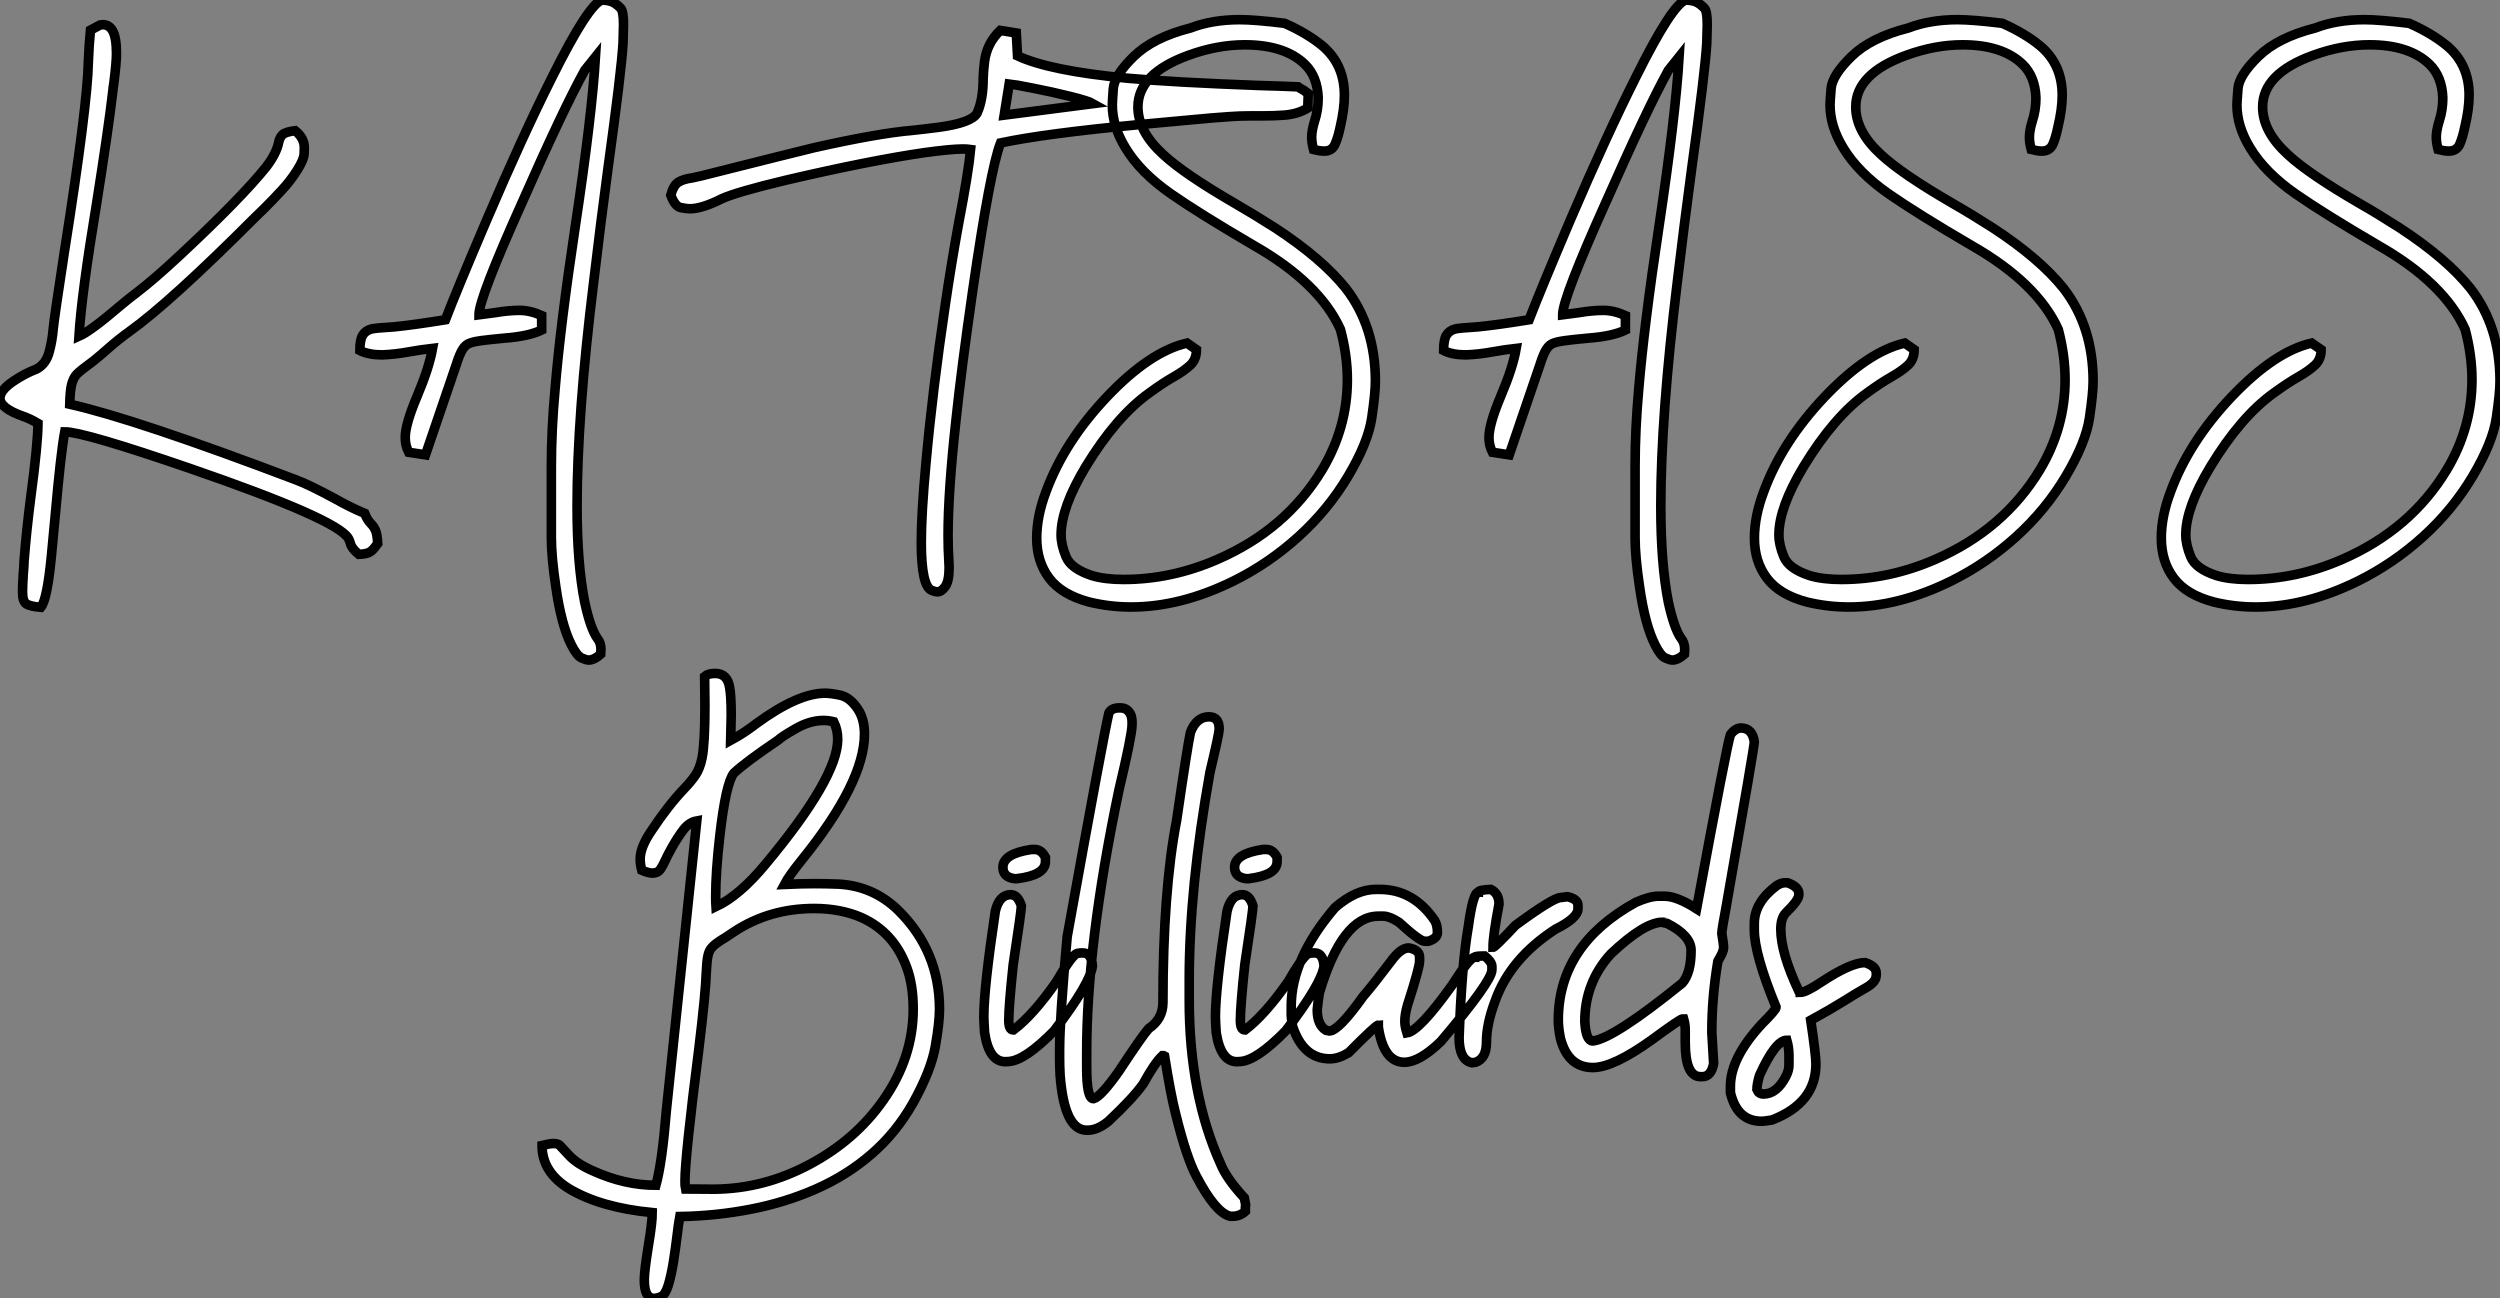
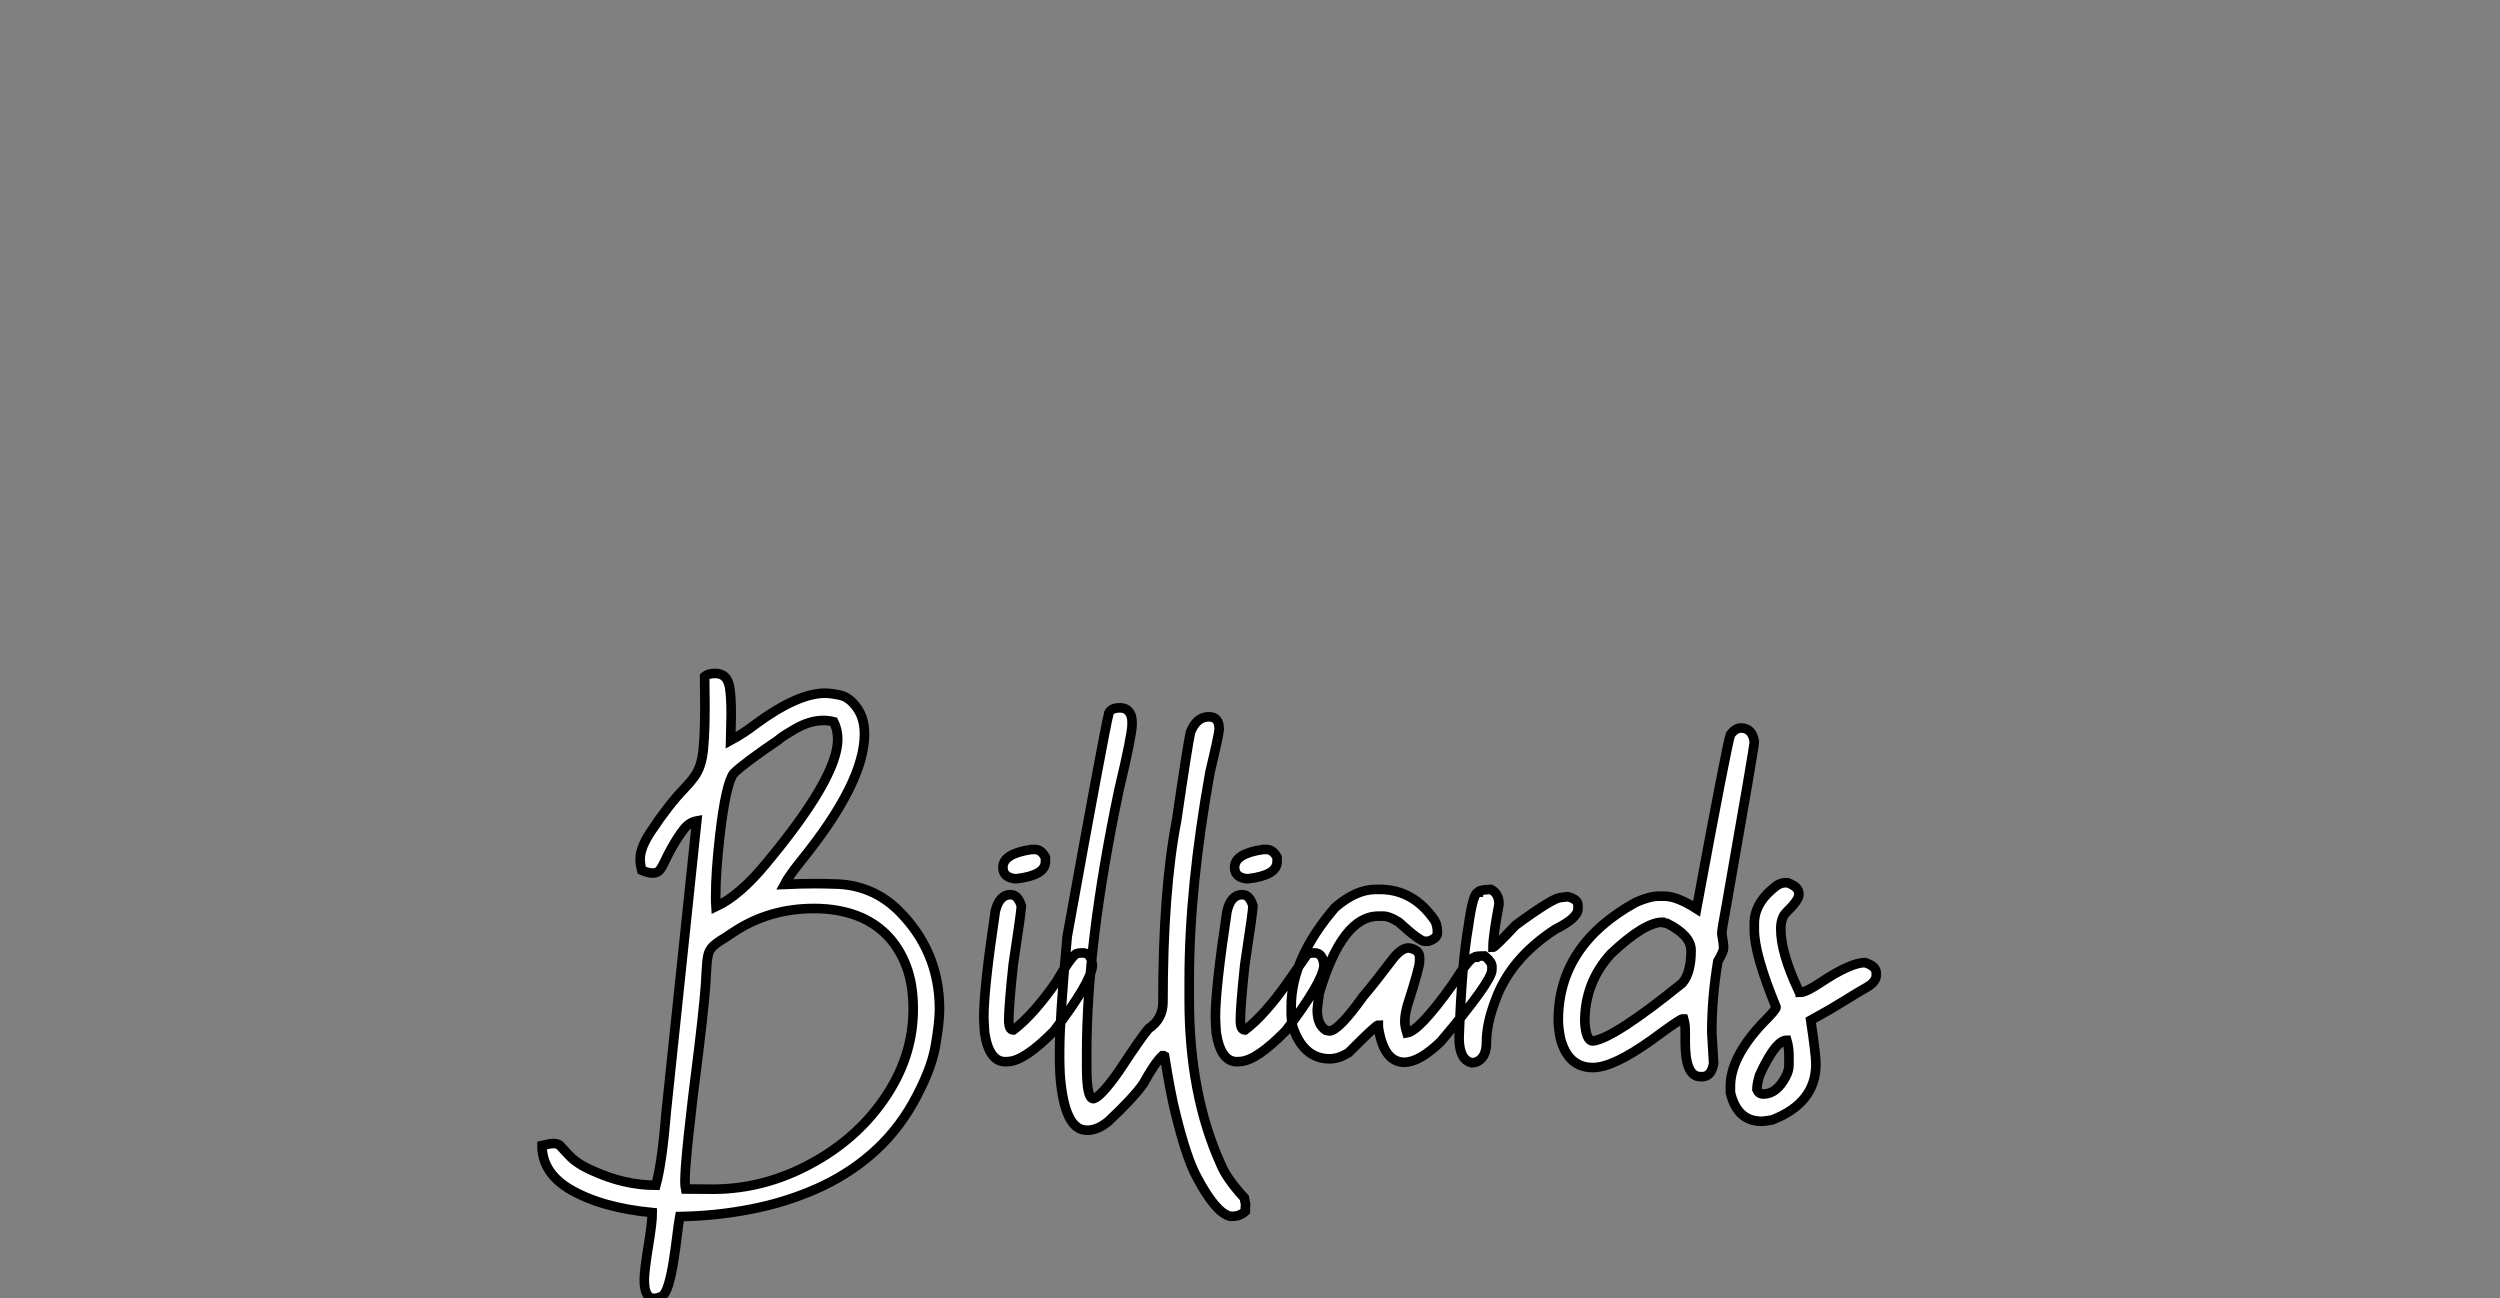
<svg xmlns="http://www.w3.org/2000/svg" viewBox="1.003 -7.498 260.58 135.333">
  <rect x="1.003" y="-7.498" width="260.58" height="135.333" fill="#808080" stroke="none" />
-   <path d="M6.45 19.88L6.45 19.88Q5.44 19.80 4.99 19.56Q4.54 19.33 4.54 18.29L4.54 18.29Q4.54 17.61 4.62 16.35L4.62 16.35Q4.68 15.78 4.70 15.07L4.70 15.07Q4.95 11.84 5.41 8.31L5.41 8.31Q6.13 2.93 6.15 0.71L6.15 0.71Q5.33 0.22 4.59-0.03L4.59-0.03Q2.19-0.88 2.19-1.91L2.19-1.91Q2.19-2.73 3.55-3.66L3.55-3.66Q4.81-4.51 5.99-4.95L5.99-4.95Q7-5.47 7.33-6.78L7.33-6.78Q7.63-7.88 7.74-9.16L7.74-9.16Q7.85-10.31 8.89-17.09L8.89-17.09Q11.32-32.48 11.40-36.97L11.40-36.97Q11.46-38.64 11.62-40.28L11.62-40.28L12.63-40.82L12.88-40.85Q13.54-40.85 13.89-40.28L13.89-40.28Q14.33-39.59 14.33-37.84L14.33-37.84Q14.33-36.89 14.05-34.70L14.05-34.70Q13.97-34.23 13.95-33.93L13.95-33.93Q13.51-30.11 12.25-22.15L12.25-22.15Q10.69-12.74 10.42-8.37L10.42-8.37Q11.62-8.89 14.71-11.54L14.71-11.54Q15.75-12.41 16.49-12.96L16.49-12.96Q18.21-14.27 20.95-16.82L20.95-16.82Q27.34-22.78 29.97-26.06L29.97-26.06Q31.01-27.45 31.23-28.55L31.23-28.55Q31.34-29.09 31.64-29.38Q31.94-29.67 32.95-29.80L32.95-29.80Q33.91-29.04 33.91-28.03L33.91-28.03Q33.91-27.97 33.89-27.40Q33.88-26.82 33.18-25.70Q32.48-24.58 31.55-23.58Q30.63-22.59 29.75-21.71L29.75-21.71L28.74-20.73Q19.91-11.89 15.67-8.86L15.67-8.86Q14.57-8.07 13.51-7.14L13.51-7.14Q12.77-6.48 12.00-5.85L12.00-5.85Q10.58-4.81 10.20-4.42Q9.82-4.02 9.65-3.32Q9.49-2.63 9.46-1.29L9.46-1.29Q16.32 0.25 33.03 6.59L33.03 6.59Q34.43 7.11 37.16 8.59L37.16 8.59Q38.75 9.49 40.20 10.09L40.20 10.09Q40.47 10.77 40.85 11.16L40.85 11.16Q41.13 11.43 41.32 11.84Q41.51 12.25 41.56 13.23L41.56 13.23L41.45 13.37Q41.10 13.89 40.76 14.11Q40.41 14.33 39.59 14.36L39.59 14.36Q38.83 13.75 38.69 13.15L38.69 13.15Q38.64 12.93 38.50 12.69L38.50 12.69Q37.32 10.69 22.09 5.44L22.09 5.44Q10.91 1.59 8.94 1.59L8.94 1.59Q8.53 3.77 7.96 10.17L7.96 10.17L7.55 14.52Q7.11 19.09 6.45 19.88ZM63.55 25.38L63.55 25.38Q63.30 25.38 62.81 25.16Q62.32 24.94 61.74 23.79L61.74 23.79Q60.70 21.74 60.13 17.77L60.13 17.77Q59.66 14.63 59.66 12.61L59.66 12.61L59.66 5.28Q59.66 1.31 60.05-2.87L60.05-2.87Q60.59-9.43 62.15-19.80L62.15-19.80Q63.88-31.28 64.26-37.49L64.26-37.49L63.14-36.09Q60.89-32.02 56.66-22.42L56.66-22.42Q52.12-12.33 52.12-10.64L52.12-10.64L52.12-10.61L53.79-10.83Q55.21-11.07 56.33-11.07L56.33-11.07Q57.45-11.07 58.65-10.53L58.65-10.53L58.65-9.02Q57.31-8.37 54.82-8.18L54.82-8.18L53.40-8.04L52.72-7.96Q51.73-7.85 51.23-7.68Q50.72-7.52 50.41-7.01Q50.09-6.51 49.74-5.39L49.74-5.39L46.54 3.99L44.79 3.72Q44.43 3.01 44.43 2.19L44.43 2.19Q44.43 0.79 45.68-2.15Q46.92-5.09 47.28-7.11L47.28-7.11Q46.05-6.97 44.84-6.75L44.84-6.75Q43.37-6.48 42.03-6.43L42.03-6.43Q40.58-6.43 39.70-6.89L39.70-6.89Q39.70-8.01 40.00-8.49Q40.30-8.97 40.91-9.13L40.91-9.13Q41.37-9.24 43.26-9.35L43.26-9.35Q45.20-9.54 48.62-10.09L48.62-10.09Q49.74-13.04 52.94-20.54L52.94-20.54Q56.68-29.29 59.77-35.44L59.77-35.44Q63.52-42.96 64.94-43.42L64.94-43.42Q65.76-43.37 66.13-43.16Q66.50-42.96 66.88-42.57L66.88-42.57Q67.18-42.27 67.18-40.85L67.18-40.85Q67.18-40.36 67.13-38.91L67.13-38.91Q66.96-35.98 65.54-25.70L65.54-25.70Q64.80-20.21 64.07-14.03L64.07-14.03Q62.34-0.05 62.34 9.35L62.34 9.35Q62.34 15.37 63.14 19.36L63.14 19.36Q63.74 22.12 64.45 23.11L64.45 23.11Q64.83 23.57 64.83 24.28L64.83 24.28L64.80 24.77Q64.12 25.38 63.55 25.38ZM99.89 18.27L99.89 18.27Q99.72 18.27 99.34 18.13L99.34 18.13Q98.22 17.75 98.22 13.10L98.22 13.10Q98.22 10.06 98.71 4.81L98.71 4.81Q99.39-2.71 100.71-11.59L100.71-11.59Q101.31-15.72 102.10-20.07L102.10-20.07Q103.14-25.48 103.36-27.84L103.36-27.84Q103.03-27.89 102.54-27.89L102.54-27.89Q101.31-27.89 98.55-27.51L98.55-27.51Q92.89-26.69 84.11-24.64L84.11-24.64Q79.05-23.43 77.46-22.72L77.46-22.72Q75.36-21.66 74.10-21.66L74.10-21.66Q73.77-21.66 73.16-21.78Q72.54-21.90 72.11-23.08L72.11-23.08Q72.38-24.09 72.88-24.42Q73.39-24.75 74.35-24.88L74.35-24.88L75.22-25.07Q85.42-27.64 87.06-28.03L87.06-28.03Q93.73-29.53 97.29-29.83L97.29-29.83Q98.63-29.97 100.08-30.16L100.08-30.16Q103.50-30.63 104.04-31.64L104.04-31.64Q104.67-33.03 104.67-35.25L104.67-35.25Q104.70-36.12 104.81-37.00L104.81-37.00Q105.05-38.91 106.45-40.25L106.45-40.25L108.12-39.98L108.25-37.60Q111.59-36.04 119.66-35.27L119.66-35.27Q124.47-34.84 133.38-34.51L133.38-34.51Q135.68-34.45 137.48-34.37L137.48-34.37Q137.62-34.26 138.11-33.99L138.11-33.99L138.55-33.66L138.50-32.16Q137.51-31.55 136.09-31.42L136.09-31.42Q134.94-31.34 133.71-31.34L133.71-31.34L132.40-31.34Q131.39-31.34 130.44-31.27Q129.50-31.20 128.43-31.12L128.43-31.12L120.91-30.43Q111.07-29.50 106.48-28.52L106.48-28.52Q105.41-25.79 103.58-13.15L103.58-13.15Q102.40-4.98 101.83 0.41L101.83 0.41Q101.01 7.85 101.01 12.36L101.01 12.36Q101.01 13.81 101.09 15.07L101.09 15.07L101.12 15.72Q101.12 17.14 100.72 17.71Q100.32 18.27 99.89 18.27ZM107.38-34.67L106.86-31.42L116.13-32.62Q115.66-32.89 113.74-33.37Q111.81-33.85 109.85-34.23Q107.90-34.62 107.38-34.67L107.38-34.67ZM120.09 19.85L120.09 19.85Q117.85 19.85 115.72 19.33L115.72 19.33Q112.85 18.57 111.55 16.84Q110.25 15.12 110.25 12.66L110.25 12.66Q110.25 10.39 111.21 7.85L111.21 7.85Q113.12 2.63 117.59-2.08Q122.06-6.78 125.92-7.66L125.92-7.66L126.90-6.97Q126.90-5.96 126.26-5.36Q125.62-4.76 124.51-4.13Q123.40-3.50 121.98-2.46L121.98-2.46Q118.54 0 115.36 5.22L115.36 5.22Q112.79 9.49 112.79 12.33L112.79 12.33Q112.79 13.37 113.31 14.62Q113.83 15.86 115.99 16.57L115.99 16.57Q117.33 16.98 119.30 16.98L119.30 16.98Q124.28 16.98 129.06 14.90L129.06 14.90Q136.23 11.79 140 5.55L140 5.55Q142.63 1.15 142.63-3.86L142.63-3.86Q142.63-6.37 141.91-9.08L141.91-9.08Q139.73-13.92 132.89-17.83L132.89-17.83Q127.23-21.14 124.28-23.19L124.28-23.19Q121.05-25.43 119.49-28.03L119.49-28.03Q118.13-30.27 118.13-32.48L118.13-32.48Q118.13-32.79 118.23-34.18Q118.34-35.57 120.37-37.54Q122.39-39.51 126.27-40.50L126.27-40.50Q128.54-41.37 131.41-41.37L131.41-41.37Q132.97-41.37 136.09-40.99L136.09-40.99Q138.44-39.95 140.03-38.64L140.03-38.64Q142.32-36.70 142.32-33.50L142.32-33.50Q142.32-32.05 141.89-30.21L141.89-30.21Q141.67-29.12 141.35-28.40Q141.04-27.67 140.22-27.67L140.22-27.67Q139.75-27.67 139.10-27.84L139.10-27.84Q138.91-28.55 138.91-29.12L138.91-29.12Q138.91-29.80 139.21-30.79L139.21-30.79Q139.59-31.94 139.59-33.22L139.59-33.22Q139.51-35.44 138.20-36.72L138.20-36.72Q136.09-38.75 131.93-38.75L131.93-38.75Q129.06-38.75 126.05-37.65L126.05-37.65Q120.80-35.74 120.80-32.27L120.80-32.27Q120.80-29.70 123.46-27.29L123.46-27.29Q125.62-25.29 130.84-22.26L130.84-22.26Q132.97-21.03 135.11-19.66L135.11-19.66Q140-16.46 142.49-13.34L142.49-13.34Q145.55-9.35 145.55-3.69L145.55-3.69Q145.55-2.43 145.17 0.14Q144.79 2.71 142.71 6.21Q140.63 9.71 137.54 12.51Q134.45 15.31 130.76 17.14L130.76 17.14Q125.26 19.85 120.09 19.85ZM176.50 25.38L176.50 25.38Q176.26 25.38 175.77 25.16Q175.27 24.94 174.70 23.79L174.70 23.79Q173.66 21.74 173.09 17.77L173.09 17.77Q172.62 14.63 172.62 12.61L172.62 12.61L172.62 5.28Q172.62 1.31 173.00-2.87L173.00-2.87Q173.55-9.43 175.11-19.80L175.11-19.80Q176.83-31.28 177.21-37.49L177.21-37.49L176.09-36.09Q173.85-32.02 169.61-22.42L169.61-22.42Q165.07-12.33 165.07-10.64L165.07-10.64L165.07-10.61L166.74-10.83Q168.16-11.07 169.29-11.07L169.29-11.07Q170.41-11.07 171.61-10.53L171.61-10.53L171.61-9.02Q170.27-8.37 167.78-8.18L167.78-8.18L166.36-8.04L165.68-7.96Q164.69-7.85 164.19-7.68Q163.68-7.52 163.37-7.01Q163.05-6.51 162.70-5.39L162.70-5.39L159.50 3.99L157.75 3.72Q157.39 3.01 157.39 2.19L157.39 2.19Q157.39 0.79 158.63-2.15Q159.88-5.09 160.23-7.11L160.23-7.11Q159.00-6.97 157.80-6.75L157.80-6.75Q156.32-6.48 154.98-6.43L154.98-6.43Q153.54-6.43 152.66-6.89L152.66-6.89Q152.66-8.01 152.96-8.49Q153.26-8.97 153.86-9.13L153.86-9.13Q154.33-9.24 156.21-9.35L156.21-9.35Q158.16-9.54 161.57-10.09L161.57-10.09Q162.70-13.04 165.89-20.54L165.89-20.54Q169.64-29.29 172.73-35.44L172.73-35.44Q176.48-42.96 177.90-43.42L177.90-43.42Q178.72-43.37 179.09-43.16Q179.46-42.96 179.84-42.57L179.84-42.57Q180.14-42.27 180.14-40.85L180.14-40.85Q180.14-40.36 180.09-38.91L180.09-38.91Q179.92-35.98 178.50-25.70L178.50-25.70Q177.76-20.21 177.02-14.03L177.02-14.03Q175.30-0.05 175.30 9.35L175.30 9.35Q175.30 15.37 176.09 19.36L176.09 19.36Q176.70 22.12 177.41 23.11L177.41 23.11Q177.79 23.57 177.79 24.28L177.79 24.28L177.76 24.77Q177.08 25.38 176.50 25.38ZM194.91 19.85L194.91 19.85Q192.66 19.85 190.53 19.33L190.53 19.33Q187.66 18.57 186.36 16.84Q185.06 15.12 185.06 12.66L185.06 12.66Q185.06 10.39 186.02 7.85L186.02 7.85Q187.93 2.63 192.40-2.08Q196.88-6.78 200.73-7.66L200.73-7.66L201.71-6.97Q201.71-5.96 201.07-5.36Q200.43-4.76 199.32-4.13Q198.21-3.50 196.79-2.46L196.79-2.46Q193.35 0 190.18 5.22L190.18 5.22Q187.61 9.49 187.61 12.33L187.61 12.33Q187.61 13.37 188.13 14.62Q188.64 15.86 190.80 16.57L190.80 16.57Q192.14 16.98 194.11 16.98L194.11 16.98Q199.09 16.98 203.88 14.90L203.88 14.90Q211.04 11.79 214.81 5.55L214.81 5.55Q217.44 1.15 217.44-3.86L217.44-3.86Q217.44-6.37 216.73-9.08L216.73-9.08Q214.54-13.92 207.70-17.83L207.70-17.83Q202.04-21.14 199.09-23.19L199.09-23.19Q195.86-25.43 194.30-28.03L194.30-28.03Q192.94-30.27 192.94-32.48L192.94-32.48Q192.94-32.79 193.05-34.18Q193.16-35.57 195.18-37.54Q197.20-39.51 201.09-40.50L201.09-40.50Q203.36-41.37 206.23-41.37L206.23-41.37Q207.79-41.37 210.90-40.99L210.90-40.99Q213.25-39.95 214.84-38.64L214.84-38.64Q217.14-36.70 217.14-33.50L217.14-33.50Q217.14-32.05 216.70-30.21L216.70-30.21Q216.48-29.12 216.17-28.40Q215.85-27.67 215.03-27.67L215.03-27.67Q214.57-27.67 213.91-27.84L213.91-27.84Q213.72-28.55 213.72-29.12L213.72-29.12Q213.72-29.80 214.02-30.79L214.02-30.79Q214.40-31.94 214.40-33.22L214.40-33.22Q214.32-35.44 213.01-36.72L213.01-36.72Q210.90-38.75 206.75-38.75L206.75-38.75Q203.88-38.75 200.87-37.65L200.87-37.65Q195.62-35.74 195.62-32.27L195.62-32.27Q195.62-29.70 198.27-27.29L198.27-27.29Q200.43-25.29 205.65-22.26L205.65-22.26Q207.79-21.03 209.92-19.66L209.92-19.66Q214.81-16.46 217.30-13.34L217.30-13.34Q220.36-9.35 220.36-3.69L220.36-3.69Q220.36-2.43 219.98 0.14Q219.60 2.71 217.52 6.21Q215.44 9.71 212.35 12.51Q209.26 15.31 205.57 17.14L205.57 17.14Q200.07 19.85 194.91 19.85ZM237.32 19.85L237.32 19.85Q235.07 19.85 232.94 19.33L232.94 19.33Q230.07 18.57 228.77 16.84Q227.47 15.12 227.47 12.66L227.47 12.66Q227.47 10.39 228.43 7.85L228.43 7.85Q230.34 2.63 234.81-2.08Q239.29-6.78 243.14-7.66L243.14-7.66L244.13-6.97Q244.13-5.96 243.48-5.36Q242.84-4.76 241.73-4.13Q240.63-3.50 239.20-2.46L239.20-2.46Q235.76 0 232.59 5.22L232.59 5.22Q230.02 9.49 230.02 12.33L230.02 12.33Q230.02 13.37 230.54 14.62Q231.05 15.86 233.21 16.57L233.21 16.57Q234.55 16.98 236.52 16.98L236.52 16.98Q241.50 16.98 246.29 14.90L246.29 14.90Q253.45 11.79 257.22 5.55L257.22 5.55Q259.85 1.15 259.85-3.86L259.85-3.86Q259.85-6.37 259.14-9.08L259.14-9.08Q256.95-13.92 250.11-17.83L250.11-17.83Q244.45-21.14 241.50-23.19L241.50-23.19Q238.27-25.43 236.71-28.03L236.71-28.03Q235.35-30.27 235.35-32.48L235.35-32.48Q235.35-32.79 235.46-34.18Q235.57-35.57 237.59-37.54Q239.61-39.51 243.50-40.50L243.50-40.50Q245.77-41.37 248.64-41.37L248.64-41.37Q250.20-41.37 253.31-40.99L253.31-40.99Q255.66-39.95 257.25-38.64L257.25-38.64Q259.55-36.70 259.55-33.50L259.55-33.50Q259.55-32.05 259.11-30.21L259.11-30.21Q258.89-29.12 258.58-28.40Q258.26-27.67 257.44-27.67L257.44-27.67Q256.98-27.67 256.32-27.84L256.32-27.84Q256.13-28.55 256.13-29.12L256.13-29.12Q256.13-29.80 256.43-30.79L256.43-30.79Q256.81-31.94 256.81-33.22L256.81-33.22Q256.73-35.44 255.42-36.72L255.42-36.72Q253.31-38.75 249.16-38.75L249.16-38.75Q246.29-38.75 243.28-37.65L243.28-37.65Q238.03-35.74 238.03-32.27L238.03-32.27Q238.03-29.70 240.68-27.29L240.68-27.29Q242.84-25.29 248.06-22.26L248.06-22.26Q250.20-21.03 252.33-19.66L252.33-19.66Q257.22-16.46 259.71-13.34L259.71-13.34Q262.77-9.35 262.77-3.69L262.77-3.69Q262.77-2.43 262.39 0.14Q262.01 2.71 259.93 6.21Q257.85 9.71 254.76 12.51Q251.67 15.31 247.98 17.14L247.98 17.14Q242.48 19.85 237.32 19.85Z" fill="white" stroke="black" transform="translate(0 0) scale(1 1) translate(-1.188 35.922)" />
-   <path d="M3.23 24.94L3.23 24.94Q2.21 24.94 2.21 23.02L2.21 23.02Q2.21 22.09 2.63 19.50L2.63 19.50Q3.04 17.04 3.04 16.00L3.04 16.00Q-2.30 15.48-5.58 13.54L-5.58 13.54Q-8.45 11.81-8.45 9.00L-8.45 9.00Q-7.63 8.80-7.25 8.80L-7.25 8.80Q-6.84 8.80-6.62 8.97L-6.62 8.97Q-6.51 9.08-5.67 9.99Q-4.84 10.91-3.14 11.65L-3.14 11.65Q0.16 13.15 3.42 13.15L3.42 13.15Q4.07 10.80 4.51 5.36L4.51 5.36L7.68-24.83Q6.89-24.69 6.29-23.91Q5.69-23.13 5.06-22.01L5.06-22.01Q4.59-21.16 4.36-20.64Q4.13-20.13 3.87-19.76Q3.61-19.39 3.06-19.39L3.06-19.39Q2.63-19.39 1.94-19.69L1.94-19.69Q1.78-20.32 1.78-20.86L1.78-20.86Q1.78-22.09 2.98-23.84L2.98-23.84Q4.70-26.44 6.37-28.19L6.37-28.19Q7.11-28.96 7.56-29.63Q8.01-30.30 8.23-31.39L8.23-31.39Q8.53-32.89 8.53-36.83L8.53-36.83L8.50-39.89Q8.86-40.20 9.60-40.20L9.60-40.20Q10.86-40.20 11.10-38.77L11.10-38.77Q11.27-37.84 11.27-35.85L11.27-35.85L11.21-33.22Q12.58-33.96 13.86-34.95L13.86-34.95Q18.21-38.14 21.05-38.14L21.05-38.14Q21.63-38.14 22.64-37.93Q23.65-37.71 24.47-36.48L24.47-36.48Q25.16-35.44 25.16-33.88L25.16-33.88Q25.16-28.85 18.62-20.75L18.62-20.75Q17.28-19.09 16.82-18.21L16.82-18.21Q18.51-18.29 20.02-18.29L20.02-18.29Q21.03-18.29 22.45-18.24L22.45-18.24Q26.03-18.05 28.63-15.56L28.63-15.56Q32.98-11.29 32.98-5.20L32.98-5.20Q32.98-3.80 32.54-1.30Q32.10 1.20 30.21 4.59L30.21 4.59Q28.46 7.68 25.88 9.91Q23.30 12.14 20.08 13.55Q16.87 14.96 13.28 15.65Q9.68 16.35 5.91 16.41L5.91 16.41Q5.77 17.17 5.63 18.38L5.63 18.38Q5.47 19.71 5.25 21.11Q5.03 22.50 4.72 23.54Q4.40 24.58 3.96 24.76Q3.53 24.94 3.23 24.94ZM6.51 13.54L9.54 13.56Q14.71 13.51 19.47 10.96Q24.23 8.42 27.13 4.27L27.13 4.27Q30.24-0.16 30.24-5.22L30.24-5.22Q30.24-7.79 29.53-9.65L29.53-9.65Q28.19-13.23 24.88-14.74L24.88-14.74Q22.70-15.70 19.91-15.70L19.91-15.70Q15.26-15.70 11.59-13.29L11.59-13.29L10.69-12.69Q9.76-12.14 9.37-11.76Q8.97-11.38 8.85-10.80Q8.72-10.23 8.67-9.02L8.67-9.02Q8.61-6.95 7.90-1.09L7.90-1.09Q6.45 10.25 6.45 12.71L6.45 12.71Q6.45 13.26 6.51 13.54L6.51 13.54ZM9.68-15.89L9.68-15.89Q12.14-17.04 14.85-20.32L14.85-20.32Q22.37-29.34 22.37-33.33L22.37-33.33Q22.37-34.32 21.96-35.16L21.96-35.16Q21.41-35.30 20.89-35.30L20.89-35.30Q19.44-35.30 17.91-34.40L17.91-34.40Q16.49-33.58 16.16-33.25L16.16-33.25Q12.69-30.90 11.54-29.80L11.54-29.80Q10.72-28.77 10.09-23.35L10.09-23.35Q9.65-19.52 9.65-16.95L9.65-16.95Q9.65-16.32 9.68-15.89ZM42.55-21.85L42.93-21.85Q43.59-21.85 44.02-21.03L44.02-21.03L44.02-20.59Q44.02-19.17 41.07-18.81L41.07-18.81L40.77-18.81Q39.59-18.98 39.59-19.99L39.59-19.99Q39.59-21.41 42.55-21.85L42.55-21.85ZM40.20 0.25L39.84 0.27Q38.14 0.27 37.68-2.76L37.68-2.76Q37.60-4.02 37.60-4.38L37.60-4.38Q37.60-7.41 38.80-15.42L38.80-15.42Q39.21-17.14 40.39-17.14L40.39-17.14Q41.15-17.14 41.51-15.97L41.51-15.97L41.51-15.94Q41.51-15.45 40.66-9.84L40.66-9.84Q40.20-5.50 40.20-4.05L40.20-4.05Q40.20-3.04 40.66-3.04L40.66-3.04L40.69-3.04Q42.74-4.59 45.17-8.07L45.17-8.07Q46.54-10.45 47.20-10.96L47.20-10.96Q47.39-11.07 47.93-11.07L47.93-11.07Q48.81-11.07 48.92-9.73L48.92-9.73Q48.73-7.93 44.93-2.95L44.93-2.95Q41.89 0.14 40.20 0.25L40.20 0.25ZM51.73-36.61L51.73-36.61L51.84-36.61Q52.64-36.61 52.96-35.79L52.96-35.79Q53.05-35.44 53.05-35.19L53.05-35.19L53.05-34.84Q53.05-33.80 51.68-28.03L51.68-28.03Q48.32-12.03 48.32-0.66L48.32-0.66L48.32 0.85Q48.32 4.13 49.03 4.13L49.03 4.13Q49.82 3.91 51.68 1.26L51.68 1.26Q54.11-2.43 54.77-3.17L54.77-3.17Q56.27-4.18 56.27-5.91L56.27-5.91Q56.27-17.53 57.70-24.91L57.70-24.91Q58.84-32.73 59.14-34.07L59.14-34.07Q59.77-35.68 61.06-35.68L61.06-35.68Q62.13-35.68 62.13-34.43L62.13-34.43L62.13-34.37Q62.13-33.93 61.17-29.89L61.17-29.89Q59.01-17.83 59.01-8.29L59.01-8.29L59.01-6.15Q59.01 3.69 62.29 10.94L62.29 10.94Q62.89 12.44 64.75 14.46L64.75 14.46L64.89 15.18L64.86 15.42L64.86 15.86Q64.29 16.38 63.57 16.38L63.57 16.38L63.27 16.38Q61.74 16.00 59.75 12.20L59.75 12.20Q58.71 10.25 57.59 5.69L57.59 5.69Q57.09 3.77 56.44-0.30L56.44-0.30L56.33-0.36L56.22-0.36Q55.40 0.41 54.22 2.57L54.22 2.57Q53.16 4.07 50.59 6.48L50.59 6.48Q49.46 7.41 48.43 7.41L48.43 7.41L48.32 7.41Q45.99 7.41 45.55 1.67L45.55 1.67Q45.50 0.68 45.50-0.05L45.50-0.05L45.50-0.93Q45.50-4.18 46.29-12.77L46.29-12.77Q50.12-33.99 50.64-36.09L50.64-36.09Q50.91-36.61 51.73-36.61ZM66.69-21.85L67.07-21.85Q67.73-21.85 68.17-21.03L68.17-21.03L68.17-20.59Q68.17-19.17 65.21-18.81L65.21-18.81L64.91-18.81Q63.74-18.98 63.74-19.99L63.74-19.99Q63.74-21.41 66.69-21.85L66.69-21.85ZM64.34 0.25L63.98 0.27Q62.29 0.27 61.82-2.76L61.82-2.76Q61.74-4.02 61.74-4.38L61.74-4.38Q61.74-7.41 62.95-15.42L62.95-15.42Q63.36-17.14 64.53-17.14L64.53-17.14Q65.30-17.14 65.65-15.97L65.65-15.97L65.65-15.94Q65.65-15.45 64.80-9.84L64.80-9.84Q64.34-5.50 64.34-4.05L64.34-4.05Q64.34-3.04 64.80-3.04L64.80-3.04L64.83-3.04Q66.88-4.59 69.32-8.07L69.32-8.07Q70.68-10.45 71.34-10.96L71.34-10.96Q71.53-11.07 72.08-11.07L72.08-11.07Q72.95-11.07 73.06-9.73L73.06-9.73Q72.87-7.93 69.07-2.95L69.07-2.95Q66.04 0.14 64.34 0.25L64.34 0.25ZM81.43 0.33L81.43 0.33Q79.27 0.33 78.72-3.34L78.72-3.34L78.72-3.55Q78.48-3.55 75.61-0.66L75.61-0.66Q74.57-0.03 73.66-0.03L73.66-0.03Q70.90-0.03 69.78-3.42L69.78-3.42Q69.64-4.35 69.64-4.59L69.64-4.59L69.64-5.50Q69.64-10.47 74.21-15.80L74.21-15.80Q76.40-17.69 78.45-17.69L78.45-17.69L78.86-17.69Q82.39-17.69 84.60-14.44L84.60-14.44Q84.88-13.97 84.88-13.18L84.88-13.18Q84.88-12.58 83.92-12.28L83.92-12.28L83.56-12.28Q83.04-12.28 80.86-14.27L80.86-14.27Q79.87-14.90 79.27-14.90L79.27-14.90L78.72-14.90Q74.95-14.90 72.57-6.89L72.57-6.89Q72.43-5.99 72.35-5.14L72.35-5.14Q72.35-3.58 73.25-3.01L73.25-3.01L73.61-2.93Q74.57-2.93 77.14-6.54L77.14-6.54Q78.12-7.66 80.31-10.55L80.31-10.55Q81.16-11.59 81.89-11.59L81.89-11.59Q83.02-11.40 83.02-10.61L83.02-10.61L83.02-10.20Q83.02-9.54 81.76-5.63L81.76-5.63Q81.48-4.65 81.48-3.91L81.48-3.91Q81.48-3.45 81.70-2.73L81.70-2.73Q82.99-2.93 86.41-7.71L86.41-7.71Q88.24-10.61 88.76-10.61L88.76-10.61Q88.76-10.75 89.80-10.75L89.80-10.75Q90.56-10.14 90.56-9.65L90.56-9.65L90.56-9.30Q90.56-8.12 85.23-1.83L85.23-1.83Q82.99 0.33 81.43 0.33ZM88.87 0.33L88.46 0.38Q87.14 0.08 87.14-2.24L87.14-2.24Q87.42-9.95 88.10-13.81L88.10-13.81Q88.59-17.39 89.14-17.39L89.14-17.39Q89.14-17.64 90.45-17.69L90.45-17.69Q91.30-17.25 91.30-16.16L91.30-16.16Q90.67-12.82 90.67-11.65L90.67-11.65Q90.86-11.65 93.02-13.95L93.02-13.95Q96.96-16.84 97.73-16.84L97.73-16.84L98.44-16.93Q99.53-16.68 99.53-16.02L99.53-16.02L99.53-15.67Q99.53-14.71 97.18-13.54L97.18-13.54Q92.45-10.47 90.89-6.04L90.89-6.04Q89.99-3.66 89.99-1.75L89.99-1.75Q89.99-0.08 88.87 0.33L88.87 0.33ZM112.49 1.83L112.49 1.83L112.30 1.83Q110.71 1.83 110.71-1.75L110.71-1.75L110.71-3.01Q110.71-3.64 110.55-4.18L110.55-4.18L110.41-4.18Q110.17-4.18 107.24-2.02L107.24-2.02Q103.20 0.88 101.09 0.88L101.09 0.88Q98.49 0.88 97.70-2.16L97.70-2.16Q97.48-3.25 97.48-4.05L97.48-4.05Q97.48-11.89 105.57-16.35L105.57-16.35Q107.00-16.98 107.93-16.98L107.93-16.98L108.55-16.98Q109.84-16.98 111.89-15.67L111.89-15.67Q115.06-32.81 115.42-33.82L115.42-33.82Q115.94-34.51 116.51-34.51L116.51-34.51Q117.71-34.51 117.91-33.06L117.91-33.06Q117.91-32.57 115.01-16.08L115.01-16.08Q114.52-13.45 114.52-13.10L114.52-13.10Q114.71-12.00 114.71-11.59L114.71-11.59Q114.71-11.21 114.11-10.20L114.11-10.20Q113.48-6.45 113.48-2.79L113.48-2.79L113.67 0.46Q113.42 1.83 112.49 1.83ZM101.09-1.89L101.09-1.89Q103.28-2.16 110.41-7.93L110.41-7.93Q111.32-9.00 111.32-11.32L111.32-11.32Q111.32-12.88 108.83-14.14L108.83-14.14Q108.34-14.22 108.34-14.27L108.34-14.27Q106.45-14.27 102.95-10.96L102.95-10.96Q100.24-7.98 100.24-3.91L100.24-3.91Q100.35-1.89 101.09-1.89ZM118.67 6.48L118.67 6.48Q116.13 6.48 115.42 3.50L115.42 3.50L115.42 2.82Q115.42-0.11 118.67-3.64L118.67-3.64Q120.18-5.14 120.18-5.41L120.18-5.41Q117.91-10.94 117.91-13.45L117.91-13.45L117.91-14.14Q117.91-16.35 120.26-18.10L120.26-18.10Q120.72-18.38 121.08-18.38L121.08-18.38L121.38-18.38Q122.55-17.96 122.55-17.25L122.55-17.25L122.55-17.12Q122.55-16.57 121.21-15.26L121.21-15.26Q120.67-14.71 120.67-13.54L120.67-13.54Q120.67-11.07 122.55-7.08L122.55-7.08Q122.69-7.05 122.69-6.95L122.69-6.95Q123.29-6.95 124.91-8.04L124.91-8.04Q127.97-10.06 129.45-10.06L129.45-10.06Q130.62-9.68 130.62-8.97L130.62-8.97L130.62-8.75Q130.62-8.01 129.45-7.38L129.45-7.38Q128.68-6.95 127.26-6.06Q125.84-5.17 123.79-4.05L123.79-4.05Q124.33-0.46 124.33 0.52L124.33 0.52Q124.33 4.57 119.77 6.34L119.77 6.34Q118.97 6.48 118.67 6.48ZM118.86 3.64L118.86 3.64Q120.26 3.64 121.21 1.78L121.21 1.78Q121.52 1.20 121.52 0.60L121.52 0.60L121.52-0.38Q121.52-1.20 121.30-1.97L121.30-1.97Q120.12-1.97 118.45 1.70L118.45 1.70Q118.18 2.63 118.18 3.17L118.18 3.17Q118.37 3.64 118.86 3.64Z" fill="white" stroke="black" transform="translate(66.5 67.2) scale(1 1) translate(-0.551 35.695)" />
+   <path d="M3.23 24.94L3.23 24.94Q2.21 24.94 2.21 23.02L2.21 23.02Q2.21 22.09 2.63 19.50L2.63 19.50Q3.04 17.04 3.04 16.00L3.04 16.00Q-2.30 15.48-5.58 13.54L-5.58 13.54Q-8.45 11.81-8.45 9.00L-8.45 9.00Q-7.63 8.80-7.25 8.80L-7.25 8.80Q-6.84 8.80-6.62 8.97L-6.62 8.97Q-6.51 9.08-5.67 9.99Q-4.84 10.91-3.14 11.65L-3.14 11.65Q0.16 13.15 3.42 13.15L3.42 13.15Q4.07 10.80 4.51 5.36L4.51 5.36L7.68-24.83Q6.89-24.69 6.29-23.91Q5.69-23.13 5.06-22.01L5.06-22.01Q4.59-21.16 4.36-20.64Q4.13-20.13 3.87-19.76Q3.61-19.39 3.06-19.39L3.06-19.39Q2.63-19.39 1.94-19.69L1.94-19.69Q1.78-20.32 1.78-20.86L1.78-20.86Q1.78-22.09 2.98-23.84L2.98-23.84Q4.70-26.44 6.37-28.19L6.37-28.19Q7.11-28.96 7.56-29.63Q8.01-30.30 8.23-31.39L8.23-31.39Q8.53-32.89 8.53-36.83L8.53-36.83L8.50-39.89Q8.86-40.20 9.60-40.20L9.60-40.20Q10.86-40.20 11.10-38.77L11.10-38.77Q11.27-37.84 11.27-35.85L11.27-35.85L11.21-33.22Q12.58-33.96 13.86-34.95L13.86-34.95Q18.21-38.14 21.05-38.14L21.05-38.14Q21.63-38.14 22.64-37.93Q23.65-37.71 24.47-36.48L24.47-36.48Q25.16-35.44 25.16-33.88L25.16-33.88Q25.16-28.85 18.62-20.75L18.62-20.75Q17.28-19.09 16.82-18.21L16.82-18.21Q18.51-18.29 20.02-18.29L20.02-18.29Q21.03-18.29 22.45-18.24L22.45-18.24Q26.03-18.05 28.63-15.56L28.63-15.56Q32.98-11.29 32.98-5.20L32.98-5.20Q32.98-3.80 32.54-1.30Q32.10 1.20 30.21 4.59L30.21 4.59Q28.46 7.68 25.88 9.91Q23.30 12.14 20.08 13.55Q16.87 14.96 13.28 15.65Q9.68 16.35 5.91 16.41L5.91 16.41Q5.77 17.17 5.63 18.38L5.63 18.38Q5.47 19.71 5.25 21.11Q5.03 22.50 4.72 23.54Q4.40 24.58 3.96 24.76Q3.53 24.94 3.23 24.94ZM6.51 13.54L9.54 13.56Q14.71 13.51 19.47 10.96Q24.23 8.42 27.13 4.27L27.13 4.27Q30.24-0.16 30.24-5.22L30.24-5.22Q30.24-7.79 29.53-9.65L29.53-9.65Q28.19-13.23 24.88-14.74L24.88-14.74Q22.70-15.70 19.91-15.70L19.91-15.70Q15.26-15.70 11.59-13.29L11.59-13.29L10.69-12.69Q9.76-12.14 9.37-11.76Q8.97-11.38 8.85-10.80Q8.72-10.23 8.67-9.02L8.67-9.02Q8.61-6.95 7.90-1.09L7.90-1.09Q6.45 10.25 6.45 12.71L6.45 12.71Q6.45 13.26 6.51 13.54L6.51 13.54ZM9.68-15.89L9.68-15.89Q12.14-17.04 14.85-20.32L14.85-20.32Q22.37-29.34 22.37-33.33L22.37-33.33Q22.37-34.32 21.96-35.16L21.96-35.16Q21.41-35.30 20.89-35.30L20.89-35.30Q19.44-35.30 17.91-34.40L17.91-34.40Q16.49-33.58 16.16-33.25L16.16-33.25Q12.69-30.90 11.54-29.80L11.54-29.80Q10.72-28.77 10.09-23.35L10.09-23.35Q9.65-19.52 9.65-16.95L9.65-16.95Q9.65-16.32 9.68-15.89ZM42.55-21.85L42.93-21.85Q43.59-21.85 44.02-21.03L44.02-21.03L44.02-20.59Q44.02-19.17 41.07-18.81L41.07-18.81L40.77-18.81Q39.59-18.98 39.59-19.99L39.59-19.99Q39.59-21.41 42.55-21.85L42.55-21.85ZM40.20 0.25L39.84 0.27Q38.14 0.27 37.68-2.76L37.68-2.76Q37.60-4.02 37.60-4.38L37.60-4.38Q37.60-7.41 38.80-15.42L38.80-15.42Q39.21-17.14 40.39-17.14L40.39-17.14Q41.15-17.14 41.51-15.97L41.51-15.97L41.51-15.94Q41.51-15.45 40.66-9.84L40.66-9.84Q40.20-5.50 40.20-4.05L40.20-4.05Q40.20-3.04 40.66-3.04L40.66-3.04L40.69-3.04Q42.74-4.59 45.17-8.07L45.17-8.07Q46.54-10.45 47.20-10.96L47.20-10.96Q47.39-11.07 47.93-11.07L47.93-11.07Q48.81-11.07 48.92-9.73L48.92-9.73Q48.73-7.93 44.93-2.95L44.93-2.95Q41.89 0.14 40.20 0.25L40.20 0.25ZM51.73-36.61L51.73-36.61L51.84-36.61Q52.64-36.61 52.96-35.79L52.96-35.79Q53.05-35.44 53.05-35.19L53.05-35.19L53.05-34.84Q53.05-33.80 51.68-28.03L51.68-28.03Q48.32-12.03 48.32-0.66L48.32-0.66L48.32 0.85Q48.32 4.13 49.03 4.13L49.03 4.13Q49.82 3.91 51.68 1.26L51.68 1.26Q54.11-2.43 54.77-3.17L54.77-3.17Q56.27-4.18 56.27-5.91L56.27-5.91Q56.27-17.53 57.70-24.91L57.70-24.91Q58.84-32.73 59.14-34.07L59.14-34.07Q59.77-35.68 61.06-35.68L61.06-35.68Q62.13-35.68 62.13-34.43L62.13-34.43L62.13-34.37Q62.13-33.93 61.17-29.89L61.17-29.89Q59.01-17.83 59.01-8.29L59.01-8.29L59.01-6.15Q59.01 3.69 62.29 10.94L62.29 10.94Q62.89 12.44 64.75 14.46L64.75 14.46L64.89 15.18L64.86 15.42L64.86 15.86Q64.29 16.38 63.57 16.38L63.57 16.38L63.27 16.38Q61.74 16.00 59.75 12.20L59.75 12.20Q58.71 10.25 57.59 5.69L57.59 5.69Q57.09 3.77 56.44-0.30L56.44-0.30L56.33-0.36L56.22-0.36Q55.40 0.41 54.22 2.57L54.22 2.57Q53.16 4.07 50.59 6.48L50.59 6.48Q49.46 7.41 48.43 7.41L48.43 7.41L48.32 7.41Q45.99 7.41 45.55 1.67L45.55 1.67Q45.50 0.68 45.50-0.05L45.50-0.05L45.50-0.93Q45.50-4.18 46.29-12.77L46.29-12.77Q50.12-33.99 50.64-36.09L50.64-36.09Q50.91-36.61 51.73-36.61ZM66.69-21.85L67.07-21.85Q67.73-21.85 68.17-21.03L68.17-21.03L68.17-20.59Q68.17-19.17 65.21-18.81L65.21-18.81L64.91-18.81Q63.74-18.98 63.74-19.99L63.74-19.99Q63.74-21.41 66.69-21.85L66.69-21.85ZM64.34 0.25L63.98 0.27Q62.29 0.27 61.82-2.76L61.82-2.76Q61.74-4.02 61.74-4.38L61.74-4.38Q61.74-7.41 62.95-15.42L62.95-15.42Q63.36-17.14 64.53-17.14L64.53-17.14Q65.30-17.14 65.65-15.97L65.65-15.97L65.65-15.94Q65.65-15.45 64.80-9.84L64.80-9.84Q64.34-5.50 64.34-4.05L64.34-4.05Q64.34-3.04 64.80-3.04L64.80-3.04L64.83-3.04Q66.88-4.59 69.32-8.07L69.32-8.07L71.34-10.96Q71.53-11.07 72.08-11.07L72.08-11.07Q72.95-11.07 73.06-9.73L73.06-9.73Q72.87-7.93 69.07-2.95L69.07-2.95Q66.04 0.14 64.34 0.25L64.34 0.25ZM81.43 0.33L81.43 0.33Q79.27 0.33 78.72-3.34L78.72-3.34L78.72-3.55Q78.48-3.55 75.61-0.66L75.61-0.66Q74.57-0.03 73.66-0.03L73.66-0.03Q70.90-0.03 69.78-3.42L69.78-3.42Q69.64-4.35 69.64-4.59L69.64-4.59L69.64-5.50Q69.64-10.47 74.21-15.80L74.21-15.80Q76.40-17.69 78.45-17.69L78.45-17.69L78.86-17.69Q82.39-17.69 84.60-14.44L84.60-14.44Q84.88-13.97 84.88-13.18L84.88-13.18Q84.88-12.58 83.92-12.28L83.92-12.28L83.56-12.28Q83.04-12.28 80.86-14.27L80.86-14.27Q79.87-14.90 79.27-14.90L79.27-14.90L78.72-14.90Q74.95-14.90 72.57-6.89L72.57-6.89Q72.43-5.99 72.35-5.14L72.35-5.14Q72.35-3.58 73.25-3.01L73.25-3.01L73.61-2.93Q74.57-2.93 77.14-6.54L77.14-6.54Q78.12-7.66 80.31-10.55L80.31-10.55Q81.16-11.59 81.89-11.59L81.89-11.59Q83.02-11.40 83.02-10.61L83.02-10.61L83.02-10.20Q83.02-9.54 81.76-5.63L81.76-5.63Q81.48-4.65 81.48-3.91L81.48-3.91Q81.48-3.45 81.70-2.73L81.70-2.73Q82.99-2.93 86.41-7.71L86.41-7.71Q88.24-10.61 88.76-10.61L88.76-10.61Q88.76-10.75 89.80-10.75L89.80-10.75Q90.56-10.14 90.56-9.65L90.56-9.65L90.56-9.30Q90.56-8.12 85.23-1.83L85.23-1.83Q82.99 0.33 81.43 0.33ZM88.87 0.33L88.46 0.38Q87.14 0.08 87.14-2.24L87.14-2.24Q87.42-9.95 88.10-13.81L88.10-13.81Q88.59-17.39 89.14-17.39L89.14-17.39Q89.14-17.64 90.45-17.69L90.45-17.69Q91.30-17.25 91.30-16.16L91.30-16.16Q90.67-12.82 90.67-11.65L90.67-11.65Q90.86-11.65 93.02-13.95L93.02-13.95Q96.96-16.84 97.73-16.84L97.73-16.84L98.44-16.93Q99.53-16.68 99.53-16.02L99.53-16.02L99.53-15.67Q99.53-14.71 97.18-13.54L97.18-13.54Q92.45-10.47 90.89-6.04L90.89-6.04Q89.99-3.66 89.99-1.75L89.99-1.75Q89.99-0.08 88.87 0.33L88.87 0.33ZM112.49 1.83L112.49 1.83L112.30 1.83Q110.71 1.83 110.71-1.75L110.71-1.75L110.71-3.01Q110.71-3.64 110.55-4.18L110.55-4.18L110.41-4.18Q110.17-4.18 107.24-2.02L107.24-2.02Q103.20 0.88 101.09 0.88L101.09 0.88Q98.49 0.88 97.70-2.16L97.70-2.16Q97.48-3.25 97.48-4.05L97.48-4.05Q97.48-11.89 105.57-16.35L105.57-16.35Q107.00-16.98 107.93-16.98L107.93-16.98L108.55-16.98Q109.84-16.98 111.89-15.67L111.89-15.67Q115.06-32.81 115.42-33.82L115.42-33.82Q115.94-34.51 116.51-34.51L116.51-34.51Q117.71-34.51 117.91-33.06L117.91-33.06Q117.91-32.57 115.01-16.08L115.01-16.08Q114.52-13.45 114.52-13.10L114.52-13.10Q114.71-12.00 114.71-11.59L114.71-11.59Q114.71-11.21 114.11-10.20L114.11-10.20Q113.48-6.45 113.48-2.79L113.48-2.79L113.67 0.46Q113.42 1.83 112.49 1.83ZM101.09-1.89L101.09-1.89Q103.28-2.16 110.41-7.93L110.41-7.93Q111.32-9.00 111.32-11.32L111.32-11.32Q111.32-12.88 108.83-14.14L108.83-14.14Q108.34-14.22 108.34-14.27L108.34-14.27Q106.45-14.27 102.95-10.96L102.95-10.96Q100.24-7.98 100.24-3.91L100.24-3.91Q100.35-1.89 101.09-1.89ZM118.67 6.48L118.67 6.48Q116.13 6.48 115.42 3.50L115.42 3.50L115.42 2.82Q115.42-0.11 118.67-3.64L118.67-3.64Q120.18-5.14 120.18-5.41L120.18-5.41Q117.91-10.94 117.91-13.45L117.91-13.45L117.91-14.14Q117.91-16.35 120.26-18.10L120.26-18.10Q120.72-18.38 121.08-18.38L121.08-18.38L121.38-18.38Q122.55-17.96 122.55-17.25L122.55-17.25L122.55-17.12Q122.55-16.57 121.21-15.26L121.21-15.26Q120.67-14.71 120.67-13.54L120.67-13.54Q120.67-11.07 122.55-7.08L122.55-7.08Q122.69-7.05 122.69-6.95L122.69-6.95Q123.29-6.95 124.91-8.04L124.91-8.04Q127.97-10.06 129.45-10.06L129.45-10.06Q130.62-9.68 130.62-8.97L130.62-8.97L130.62-8.75Q130.62-8.01 129.45-7.38L129.45-7.38Q128.68-6.95 127.26-6.06Q125.84-5.17 123.79-4.05L123.79-4.05Q124.33-0.46 124.33 0.52L124.33 0.52Q124.33 4.57 119.77 6.34L119.77 6.34Q118.97 6.48 118.67 6.48ZM118.86 3.64L118.86 3.64Q120.26 3.64 121.21 1.78L121.21 1.78Q121.52 1.20 121.52 0.60L121.52 0.60L121.52-0.38Q121.52-1.20 121.30-1.97L121.30-1.97Q120.12-1.97 118.45 1.70L118.45 1.70Q118.18 2.63 118.18 3.17L118.18 3.17Q118.37 3.64 118.86 3.64Z" fill="white" stroke="black" transform="translate(66.5 67.2) scale(1 1) translate(-0.551 35.695)" />
</svg>